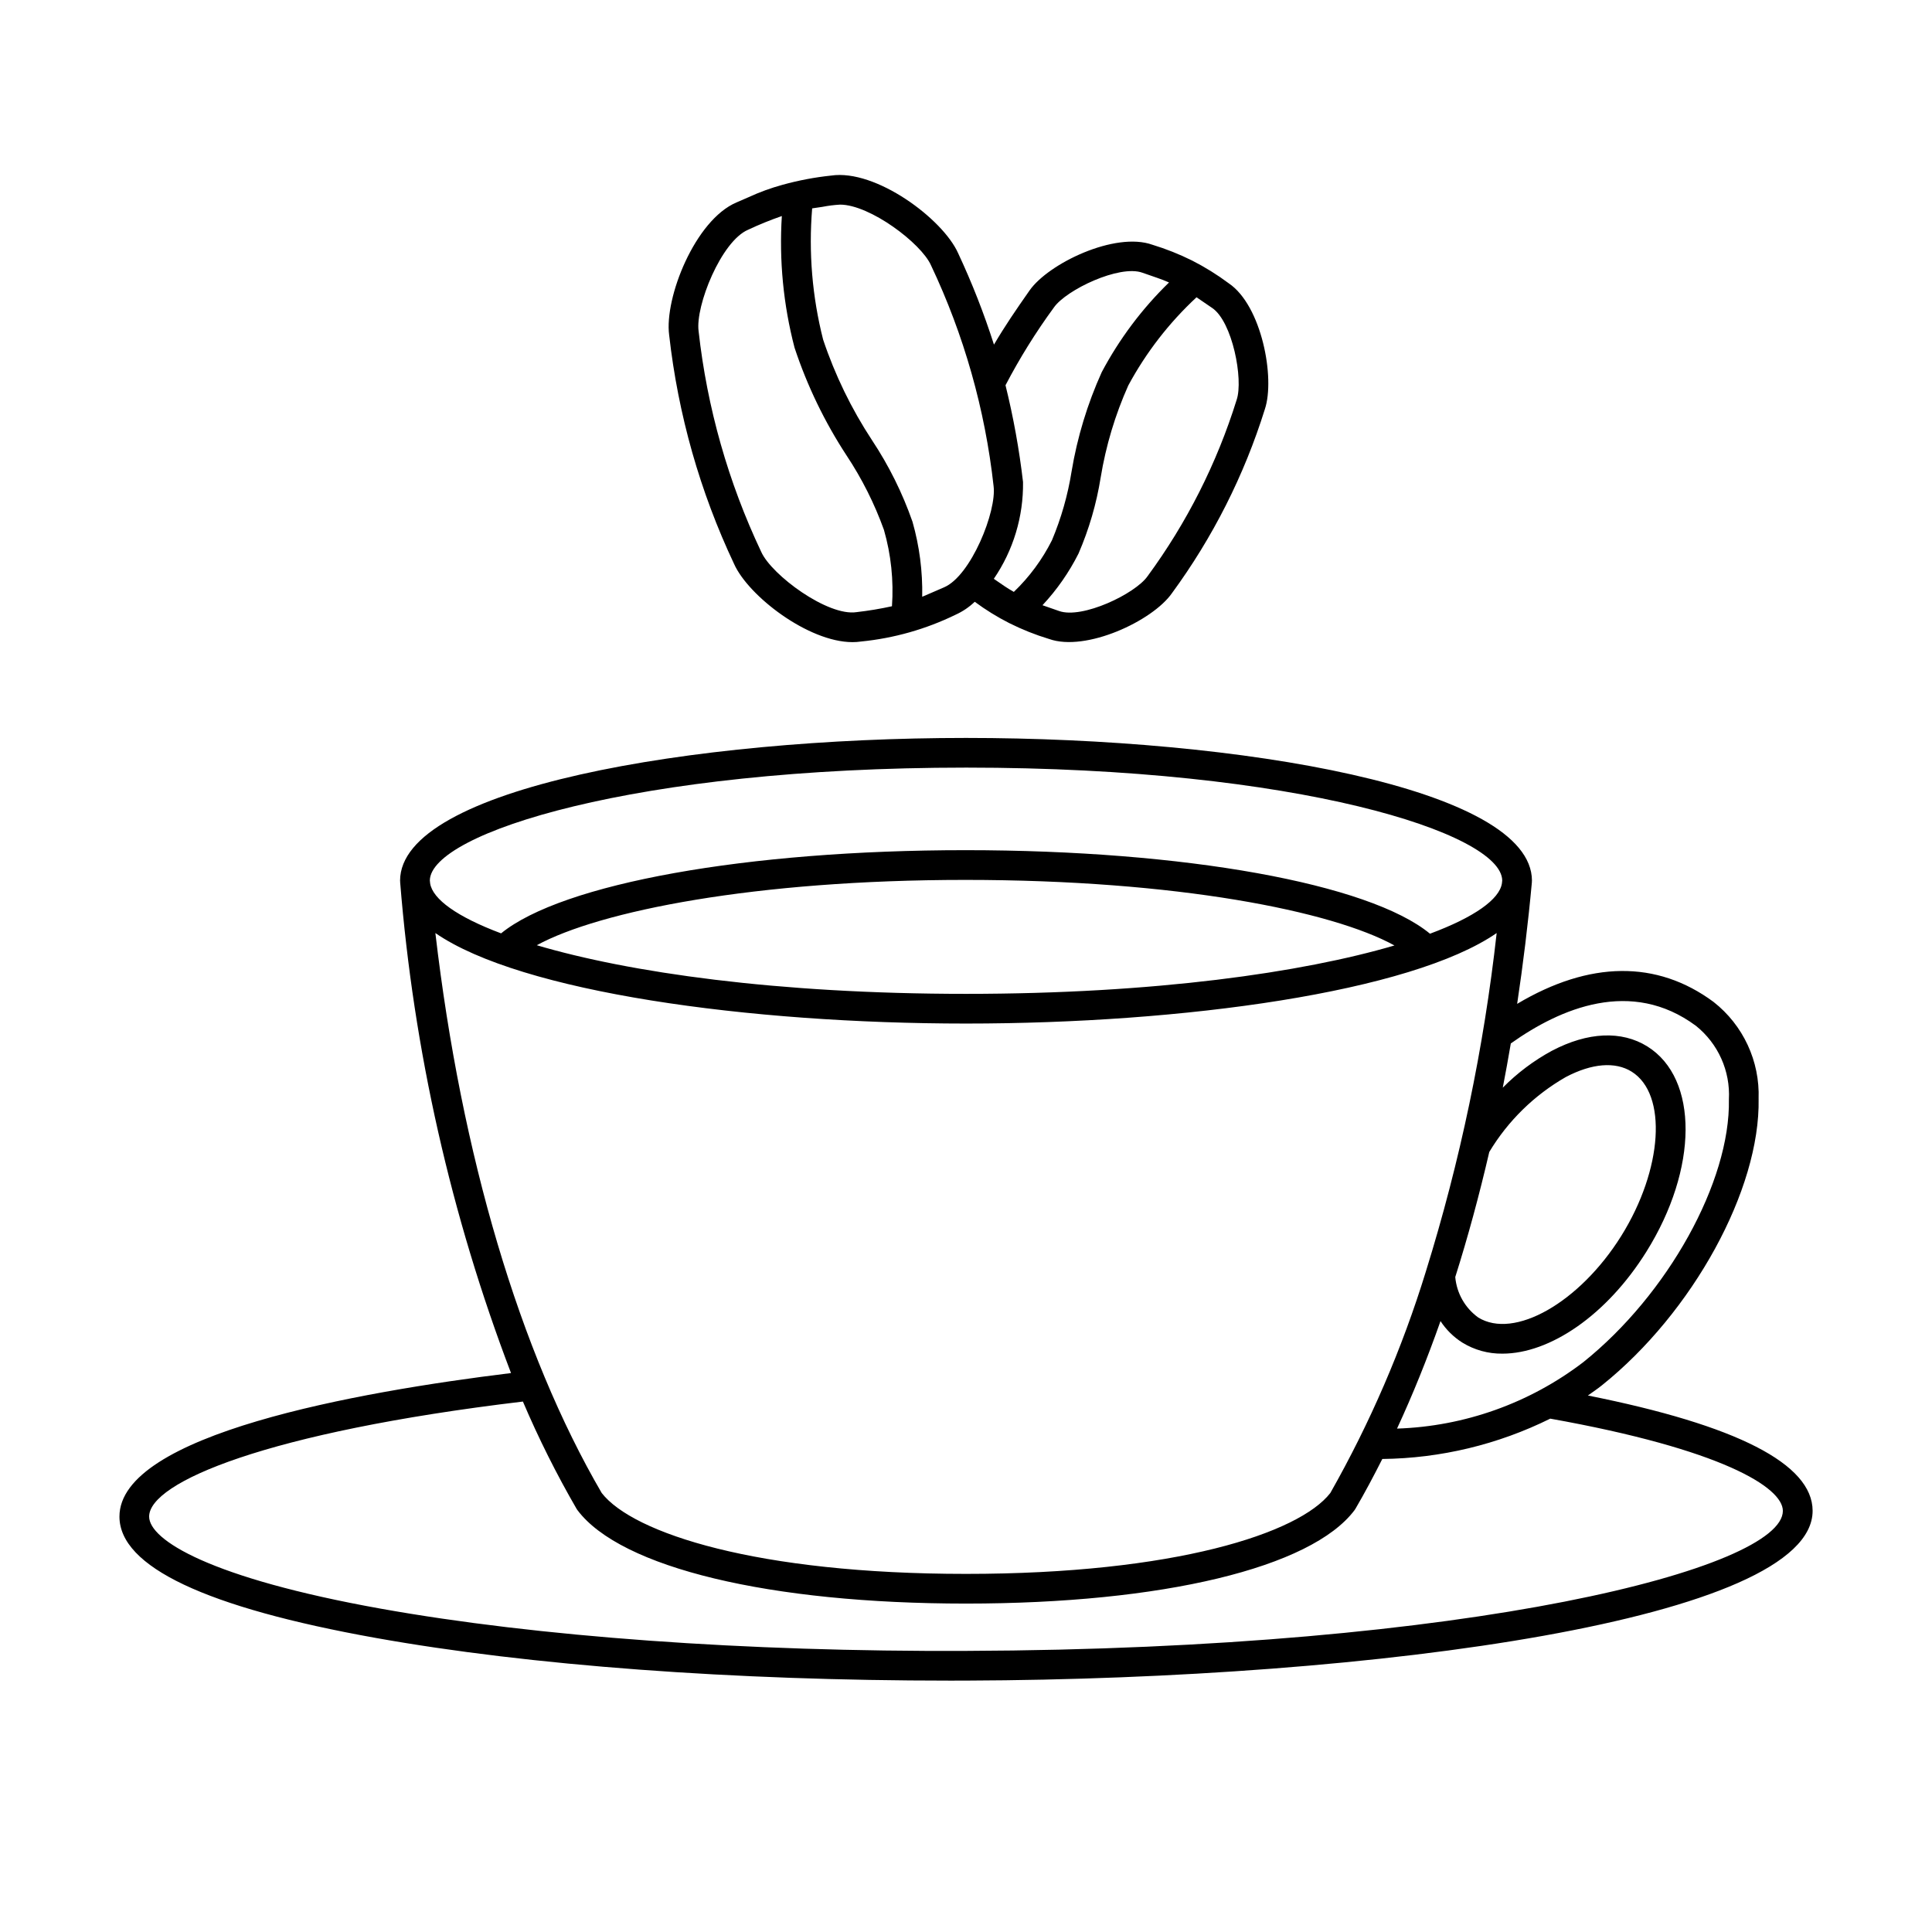
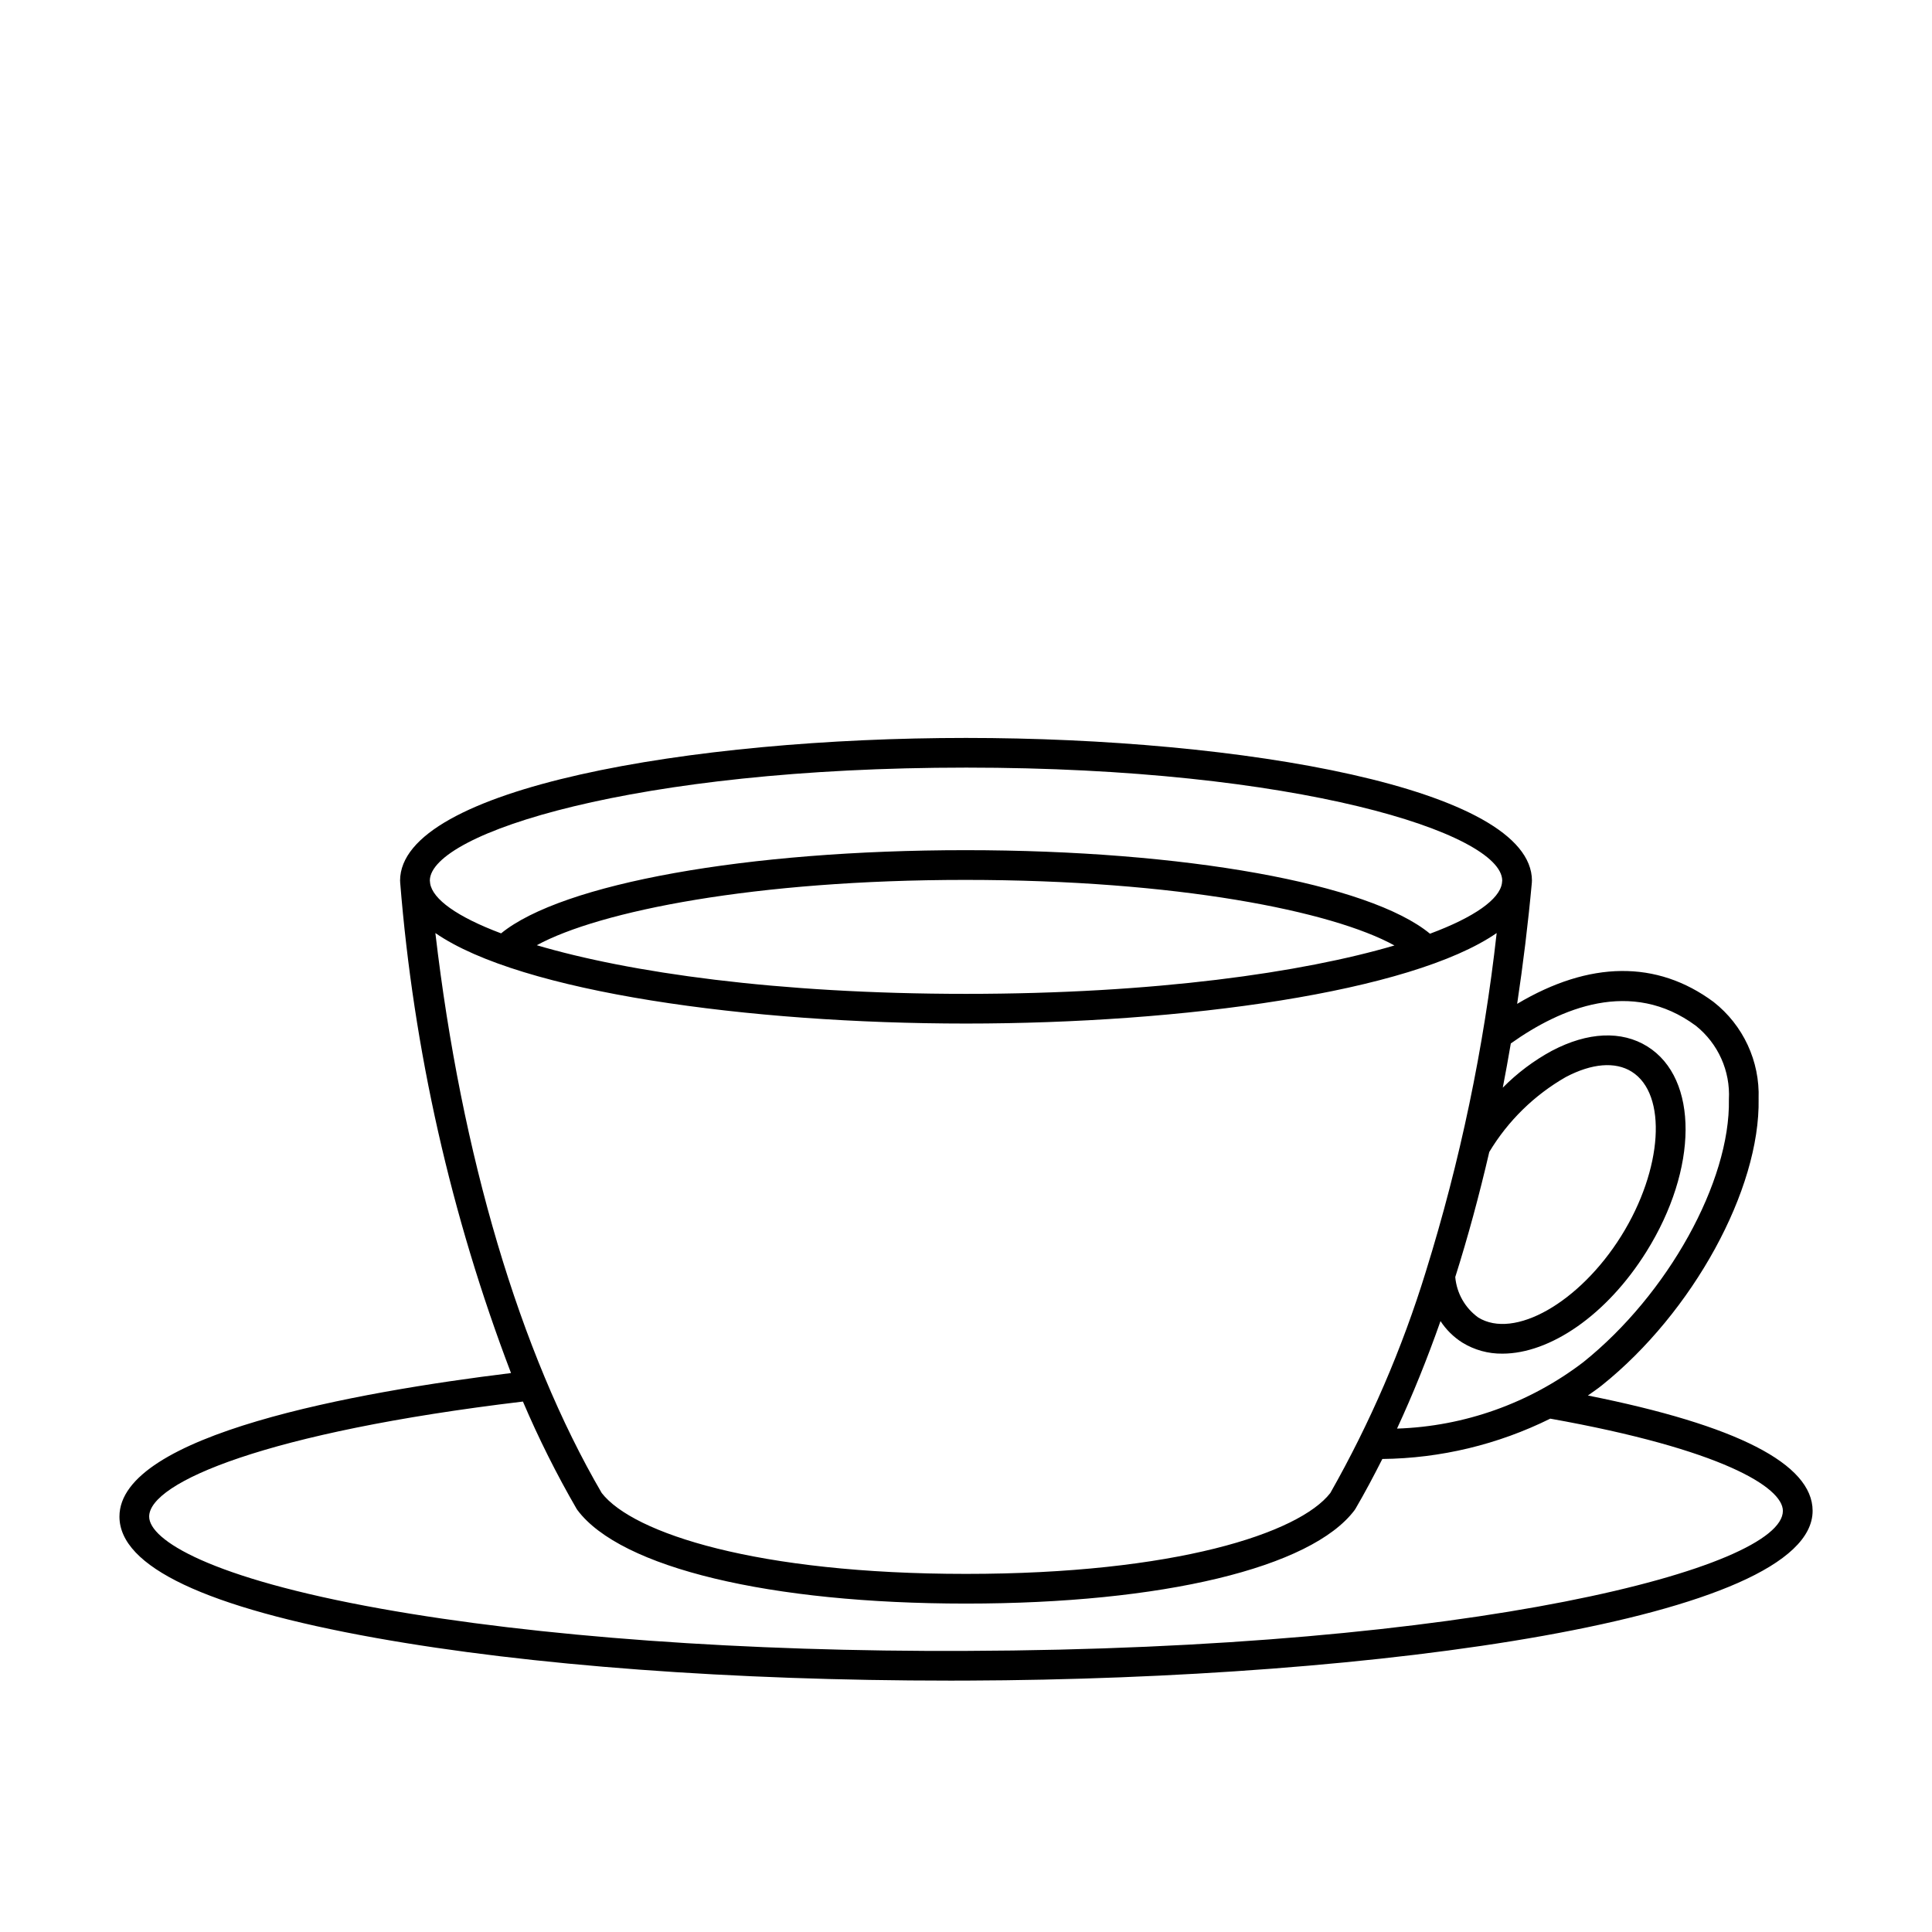
<svg xmlns="http://www.w3.org/2000/svg" fill="#000000" width="800px" height="800px" version="1.1" viewBox="144 144 512 512">
  <g>
-     <path d="m327.43 263.84c2.887 10.16 6.602 20.066 11.113 29.617 3.785 8.484 19.668 20.715 31.375 20.715h0.004c0.758 0.004 1.516-0.051 2.266-0.164 8.715-0.863 17.203-3.273 25.07-7.109 1.867-0.848 3.578-2.004 5.059-3.422 2.883 2.137 5.941 4.027 9.141 5.652l0.02 0.008 0.008 0.004c3.383 1.695 6.902 3.094 10.523 4.191 9.738 3.481 27.406-4.766 32.543-12.098 10.848-14.789 19.176-31.273 24.645-48.781 2.773-8.262-0.832-27.488-9.574-33.379-3.047-2.273-6.281-4.281-9.668-6.008-3.394-1.691-6.922-3.098-10.551-4.203-9.926-3.547-27.543 4.965-32.551 12.098-3.668 5.234-6.539 9.43-9.441 14.367-2.648-8.281-5.824-16.379-9.508-24.25-4.035-9.043-21.777-22.316-33.652-20.547-4.348 0.457-8.648 1.273-12.863 2.441-3.094 0.848-6.113 1.945-9.027 3.293-0.883 0.387-1.898 0.836-3.176 1.379-11.004 4.668-19.16 25.336-17.852 35.152v-0.004c1.18 10.5 3.219 20.883 6.098 31.047zm144.3-13.895c-5.227 16.793-13.211 32.598-23.625 46.77-3.258 4.648-17.316 11.398-23.453 9.203-1.797-0.641-3.231-1.117-4.383-1.527 3.816-4.082 7.027-8.688 9.543-13.68 2.789-6.449 4.766-13.219 5.875-20.156 1.379-8.414 3.836-16.613 7.316-24.395 4.707-8.73 10.82-16.629 18.09-23.379 1.125 0.75 2.215 1.531 4.133 2.824 5.391 3.629 8.312 18.961 6.504 24.34zm-48.43-24.469c3.258-4.652 17.355-11.398 23.453-9.203 3.449 1.23 4.824 1.602 7.047 2.582v0.004c-7.141 6.941-13.152 14.957-17.824 23.754-3.793 8.391-6.484 17.242-7.996 26.328-1 6.258-2.742 12.375-5.195 18.219-2.559 5.113-5.981 9.746-10.109 13.699-1.945-1.094-2.977-1.871-5.305-3.465 5.164-7.547 7.863-16.504 7.742-25.648-1.004-8.641-2.555-17.207-4.644-25.652 3.75-7.184 8.039-14.074 12.832-20.617zm-61.367-26.656c1.551-0.305 3.121-0.504 4.699-0.594 7.902 0 21.48 10.227 24.082 16.059 8.742 18.445 14.348 38.215 16.594 58.5 0.891 6.66-6.008 23.844-13.125 26.863-2.227 0.945-4.434 1.945-5.789 2.5v0.004c0.137-6.723-0.73-13.426-2.574-19.891-2.664-7.625-6.269-14.887-10.734-21.617-5.445-8.285-9.801-17.242-12.949-26.645-2.887-11.352-3.871-23.105-2.906-34.781 0.824-0.137 1.664-0.254 2.703-0.398zm-19.672 6.066c2.91-1.371 5.894-2.582 8.934-3.633-0.738 11.738 0.398 23.516 3.371 34.898 3.332 10.062 7.961 19.652 13.766 28.527 4.082 6.156 7.414 12.781 9.918 19.734 1.891 6.57 2.609 13.426 2.129 20.25-3.094 0.68-6.227 1.199-9.375 1.559-7.613 1.184-22.527-9.832-25.27-15.973-8.738-18.441-14.348-38.215-16.598-58.5-0.891-6.66 6.004-23.844 13.125-26.863z" />
-     <path d="m564.8 513.83c1.242-0.887 2.512-1.738 3.703-2.691 24.145-19.336 42-51.973 41.547-75.918l-0.004-0.004c0.359-9.984-4.078-19.535-11.941-25.699-15.027-11.129-32.891-10.891-52.043 0.516 1.578-10.539 2.902-21.293 3.906-32.266 0.004-0.035-0.012-0.062-0.012-0.098 0.004-0.09 0.027-0.176 0.027-0.262 0-24.582-77.273-37.848-149.98-37.848-72.707 0-149.98 13.266-149.98 37.848 0 0.09 0.023 0.176 0.027 0.262 0 0.035-0.012 0.062-0.012 0.098l0.004-0.004c3.566 44.547 13.461 88.359 29.383 130.11-41.047 5.031-103.83 16.285-103.77 38.066 0.039 13.25 22.875 24.059 67.875 32.121 40.84 7.32 94.746 11.32 152.21 11.32 1.461 0 2.926-0.004 4.391-0.008 108.75-0.383 224.3-16.289 224.23-45.012-0.035-12.41-20.086-22.668-59.555-30.535zm28.625-97.988c5.898 4.715 9.156 11.984 8.75 19.527 0.414 21.738-16.176 51.672-38.594 69.625-14.219 10.859-31.473 17.012-49.355 17.598 4.141-8.938 7.984-18.434 11.523-28.492 1.496 2.289 3.465 4.234 5.777 5.695 3.191 1.965 6.875 2.981 10.625 2.934 12.574 0 27.617-10.148 38.152-27.008 13.754-22.004 13.871-45.895 0.277-54.395-6.824-4.262-15.805-3.863-25.293 1.133v-0.004c-4.805 2.602-9.195 5.902-13.035 9.789 0.75-3.867 1.457-7.773 2.129-11.719 13.184-9.379 31.953-17.332 49.043-4.684zm-334.05-24.574c22.672 15.664 83.062 23.984 140.63 23.984s117.95-8.324 140.63-23.988l-0.004 0.004c-3.391 30.441-9.68 60.488-18.777 89.734l-0.008 0.031c-6.285 20.402-14.766 40.059-25.297 58.625-8.309 10.699-41.277 21.438-96.543 21.438s-88.238-10.738-96.547-21.438c-21.738-37.254-37.207-89.531-44.082-148.39zm26.879 3.227c16.645-9.07 57.91-17.312 113.57-17.312 55.992 0 97.176 8.25 113.72 17.375-24.395 7.172-63.461 12.824-113.54 12.824-50.227 0-89.367-5.684-113.75-12.887zm252.42 54.789c4.953-8.246 11.938-15.082 20.285-19.859 6.902-3.637 13.098-4.144 17.449-1.422 9.527 5.953 8.258 25.898-2.773 43.551-11.031 17.652-28.398 27.527-37.93 21.57v-0.004c-3.465-2.519-5.672-6.418-6.047-10.691 3.344-10.582 6.348-21.633 9.016-33.148zm-138.67-101.86c87.84 0 141.84 17.375 142.1 29.883-0.023 0.262-0.055 0.52-0.078 0.785-0.652 4.227-7.246 8.949-19.062 13.352-16.102-13.281-64.992-22.141-123.13-22.141-57.84 0-106.85 8.836-123.04 22.047-11.656-4.375-18.156-9.062-18.805-13.258-0.023-0.262-0.055-0.52-0.078-0.785 0.254-12.508 54.258-29.883 142.1-29.883zm0.094 234.08c-58.633 0.258-113.75-3.766-155.18-11.188-45.289-8.113-61.379-18.215-61.395-24.398-0.023-9.055 31.008-22.367 99.051-30.492 4.156 9.75 8.902 19.238 14.211 28.41 0.078 0.133 0.164 0.258 0.254 0.379 11.477 15.266 50.93 24.75 102.96 24.75s91.484-9.484 102.96-24.75h-0.004c0.094-0.121 0.176-0.246 0.254-0.379 2.457-4.203 4.816-8.633 7.117-13.195v0.004c15.449-0.172 30.66-3.828 44.504-10.688 45.406 8.113 61.629 18.203 61.645 24.43 0.039 15.18-82.266 36.645-216.39 37.117z" />
+     <path d="m564.8 513.83c1.242-0.887 2.512-1.738 3.703-2.691 24.145-19.336 42-51.973 41.547-75.918l-0.004-0.004c0.359-9.984-4.078-19.535-11.941-25.699-15.027-11.129-32.891-10.891-52.043 0.516 1.578-10.539 2.902-21.293 3.906-32.266 0.004-0.035-0.012-0.062-0.012-0.098 0.004-0.09 0.027-0.176 0.027-0.262 0-24.582-77.273-37.848-149.98-37.848-72.707 0-149.98 13.266-149.98 37.848 0 0.09 0.023 0.176 0.027 0.262 0 0.035-0.012 0.062-0.012 0.098l0.004-0.004c3.566 44.547 13.461 88.359 29.383 130.11-41.047 5.031-103.83 16.285-103.77 38.066 0.039 13.25 22.875 24.059 67.875 32.121 40.84 7.32 94.746 11.32 152.21 11.32 1.461 0 2.926-0.004 4.391-0.008 108.75-0.383 224.3-16.289 224.23-45.012-0.035-12.41-20.086-22.668-59.555-30.535zm28.625-97.988c5.898 4.715 9.156 11.984 8.75 19.527 0.414 21.738-16.176 51.672-38.594 69.625-14.219 10.859-31.473 17.012-49.355 17.598 4.141-8.938 7.984-18.434 11.523-28.492 1.496 2.289 3.465 4.234 5.777 5.695 3.191 1.965 6.875 2.981 10.625 2.934 12.574 0 27.617-10.148 38.152-27.008 13.754-22.004 13.871-45.895 0.277-54.395-6.824-4.262-15.805-3.863-25.293 1.133v-0.004c-4.805 2.602-9.195 5.902-13.035 9.789 0.75-3.867 1.457-7.773 2.129-11.719 13.184-9.379 31.953-17.332 49.043-4.684zm-334.05-24.574c22.672 15.664 83.062 23.984 140.63 23.984s117.95-8.324 140.63-23.988l-0.004 0.004c-3.391 30.441-9.68 60.488-18.777 89.734l-0.008 0.031c-6.285 20.402-14.766 40.059-25.297 58.625-8.309 10.699-41.277 21.438-96.543 21.438s-88.238-10.738-96.547-21.438c-21.738-37.254-37.207-89.531-44.082-148.39zm26.879 3.227c16.645-9.07 57.91-17.312 113.57-17.312 55.992 0 97.176 8.25 113.72 17.375-24.395 7.172-63.461 12.824-113.54 12.824-50.227 0-89.367-5.684-113.75-12.887zm252.42 54.789c4.953-8.246 11.938-15.082 20.285-19.859 6.902-3.637 13.098-4.144 17.449-1.422 9.527 5.953 8.258 25.898-2.773 43.551-11.031 17.652-28.398 27.527-37.93 21.57v-0.004c-3.465-2.519-5.672-6.418-6.047-10.691 3.344-10.582 6.348-21.633 9.016-33.148zm-138.67-101.86c87.84 0 141.84 17.375 142.1 29.883-0.023 0.262-0.055 0.52-0.078 0.785-0.652 4.227-7.246 8.949-19.062 13.352-16.102-13.281-64.992-22.141-123.13-22.141-57.84 0-106.85 8.836-123.04 22.047-11.656-4.375-18.156-9.062-18.805-13.258-0.023-0.262-0.055-0.52-0.078-0.785 0.254-12.508 54.258-29.883 142.1-29.883m0.094 234.08c-58.633 0.258-113.75-3.766-155.18-11.188-45.289-8.113-61.379-18.215-61.395-24.398-0.023-9.055 31.008-22.367 99.051-30.492 4.156 9.75 8.902 19.238 14.211 28.41 0.078 0.133 0.164 0.258 0.254 0.379 11.477 15.266 50.93 24.75 102.96 24.75s91.484-9.484 102.96-24.75h-0.004c0.094-0.121 0.176-0.246 0.254-0.379 2.457-4.203 4.816-8.633 7.117-13.195v0.004c15.449-0.172 30.66-3.828 44.504-10.688 45.406 8.113 61.629 18.203 61.645 24.43 0.039 15.18-82.266 36.645-216.39 37.117z" />
  </g>
</svg>